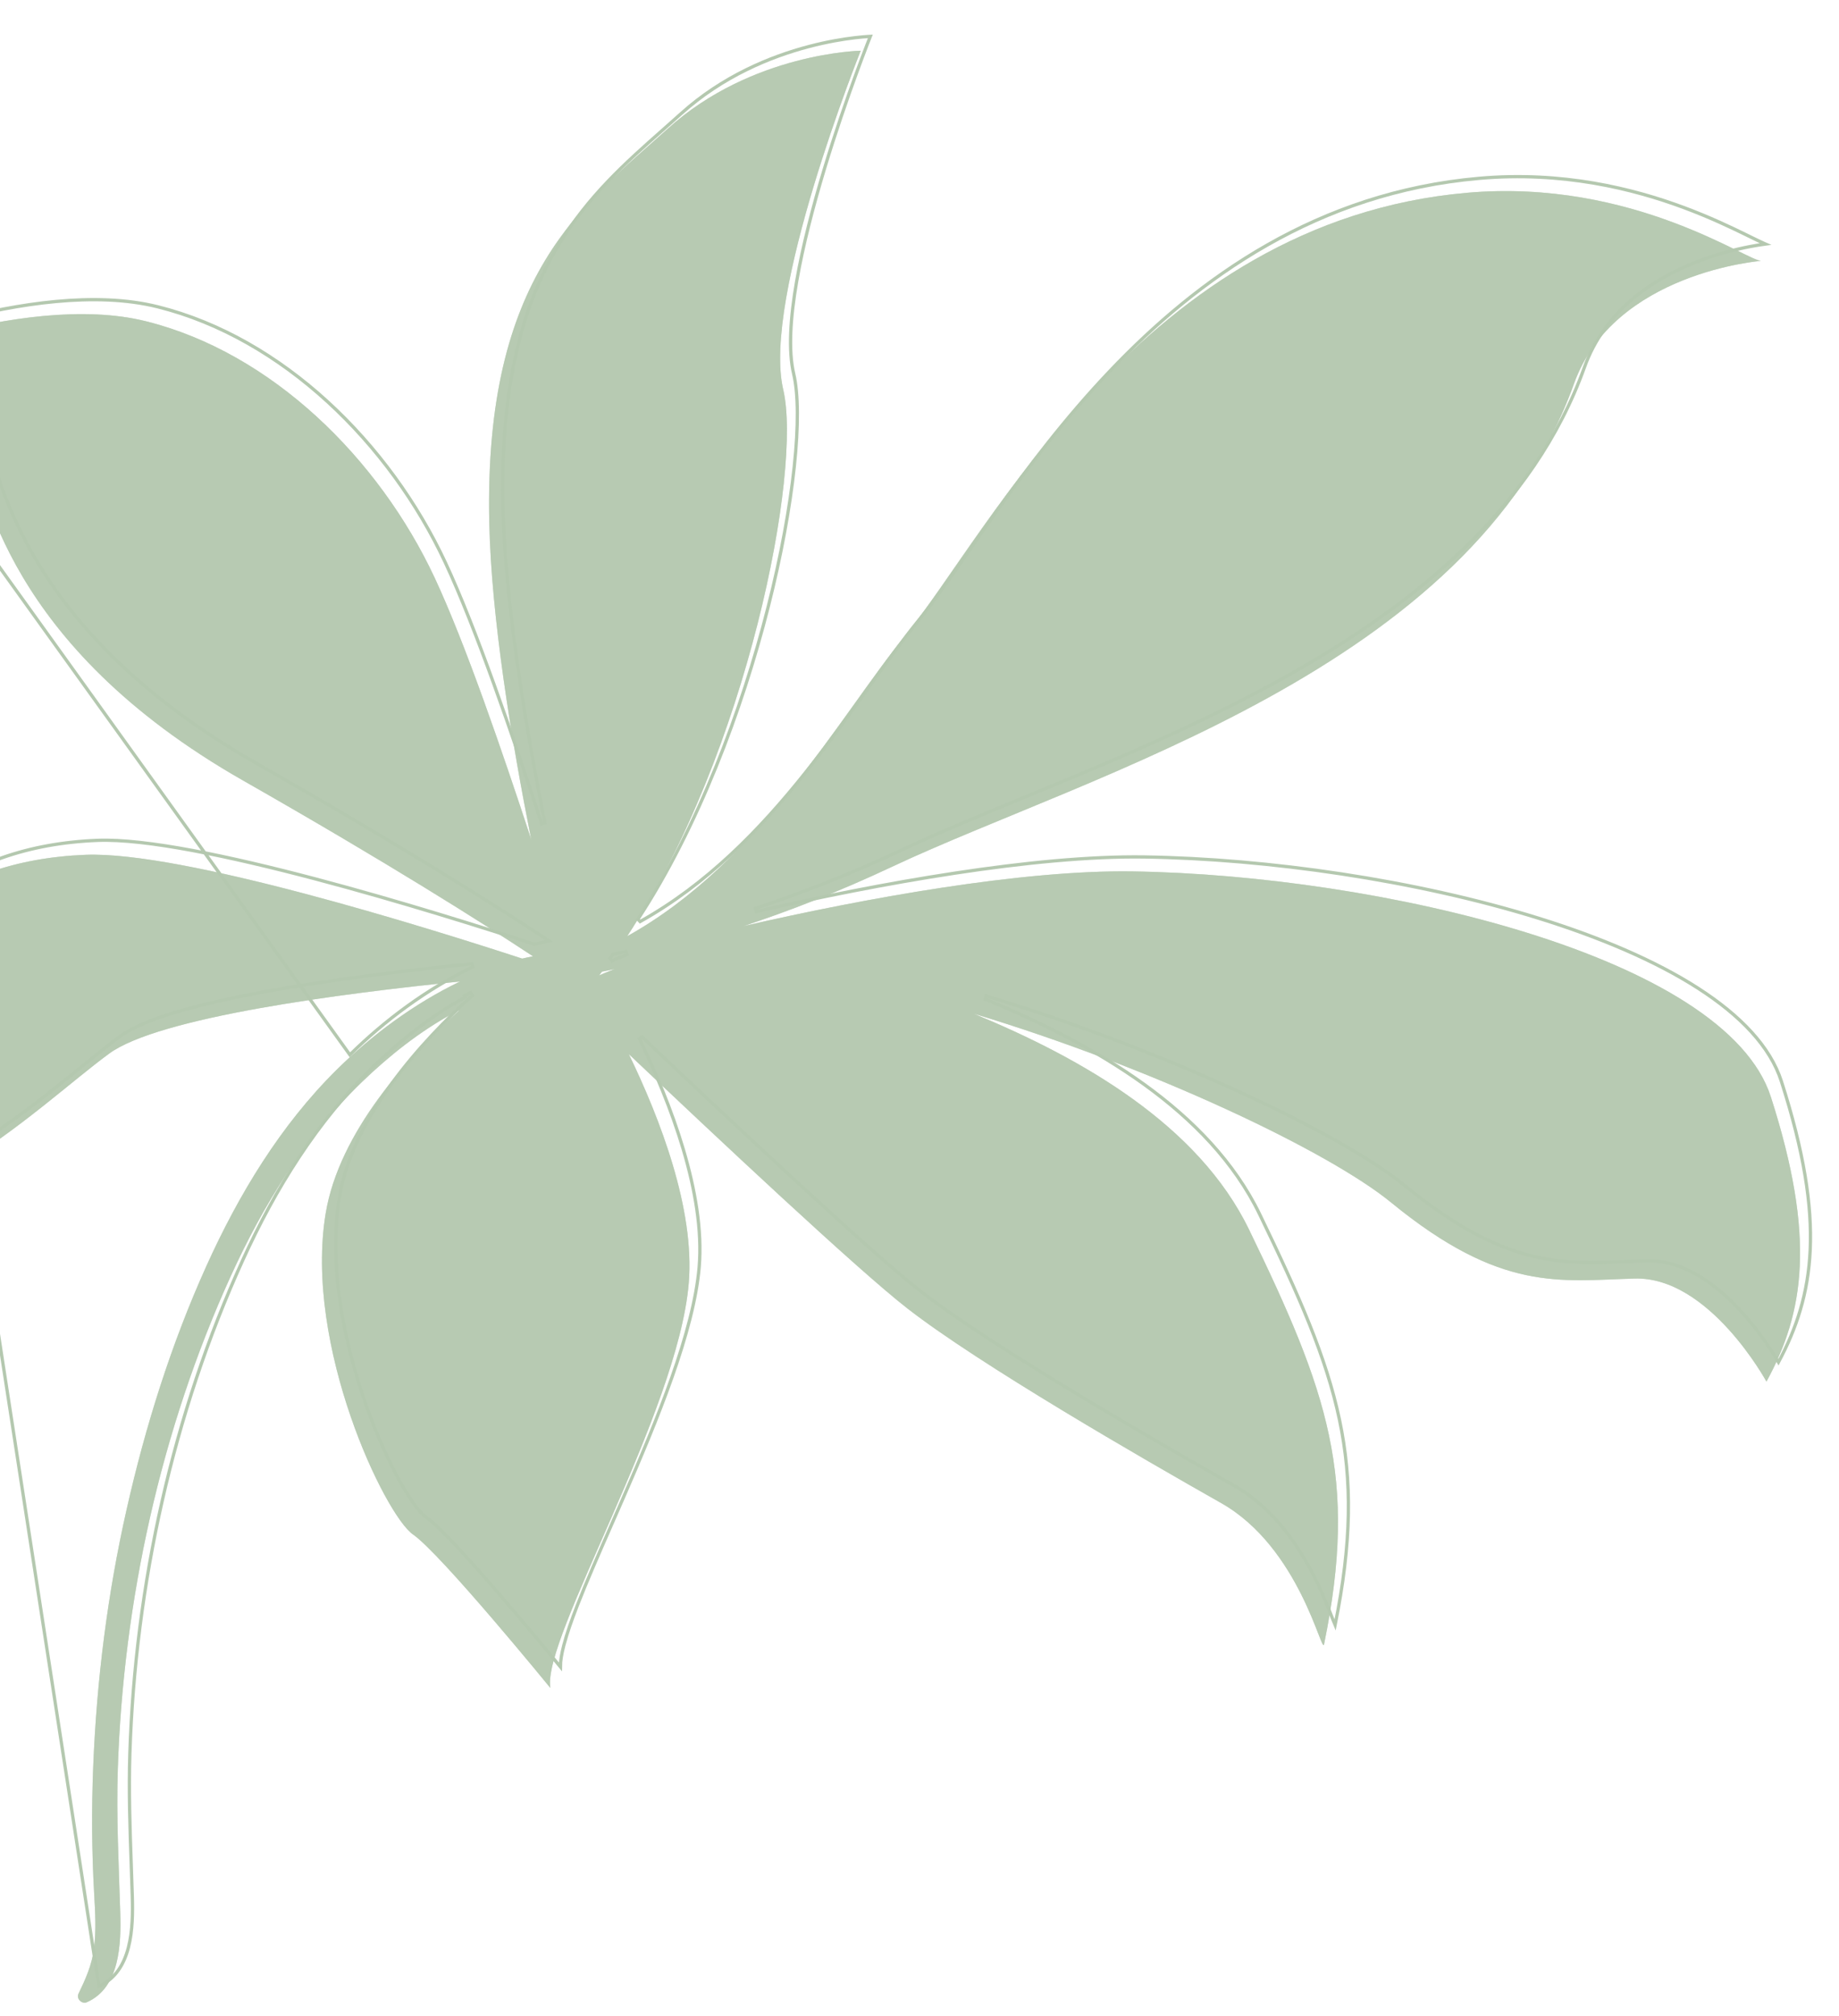
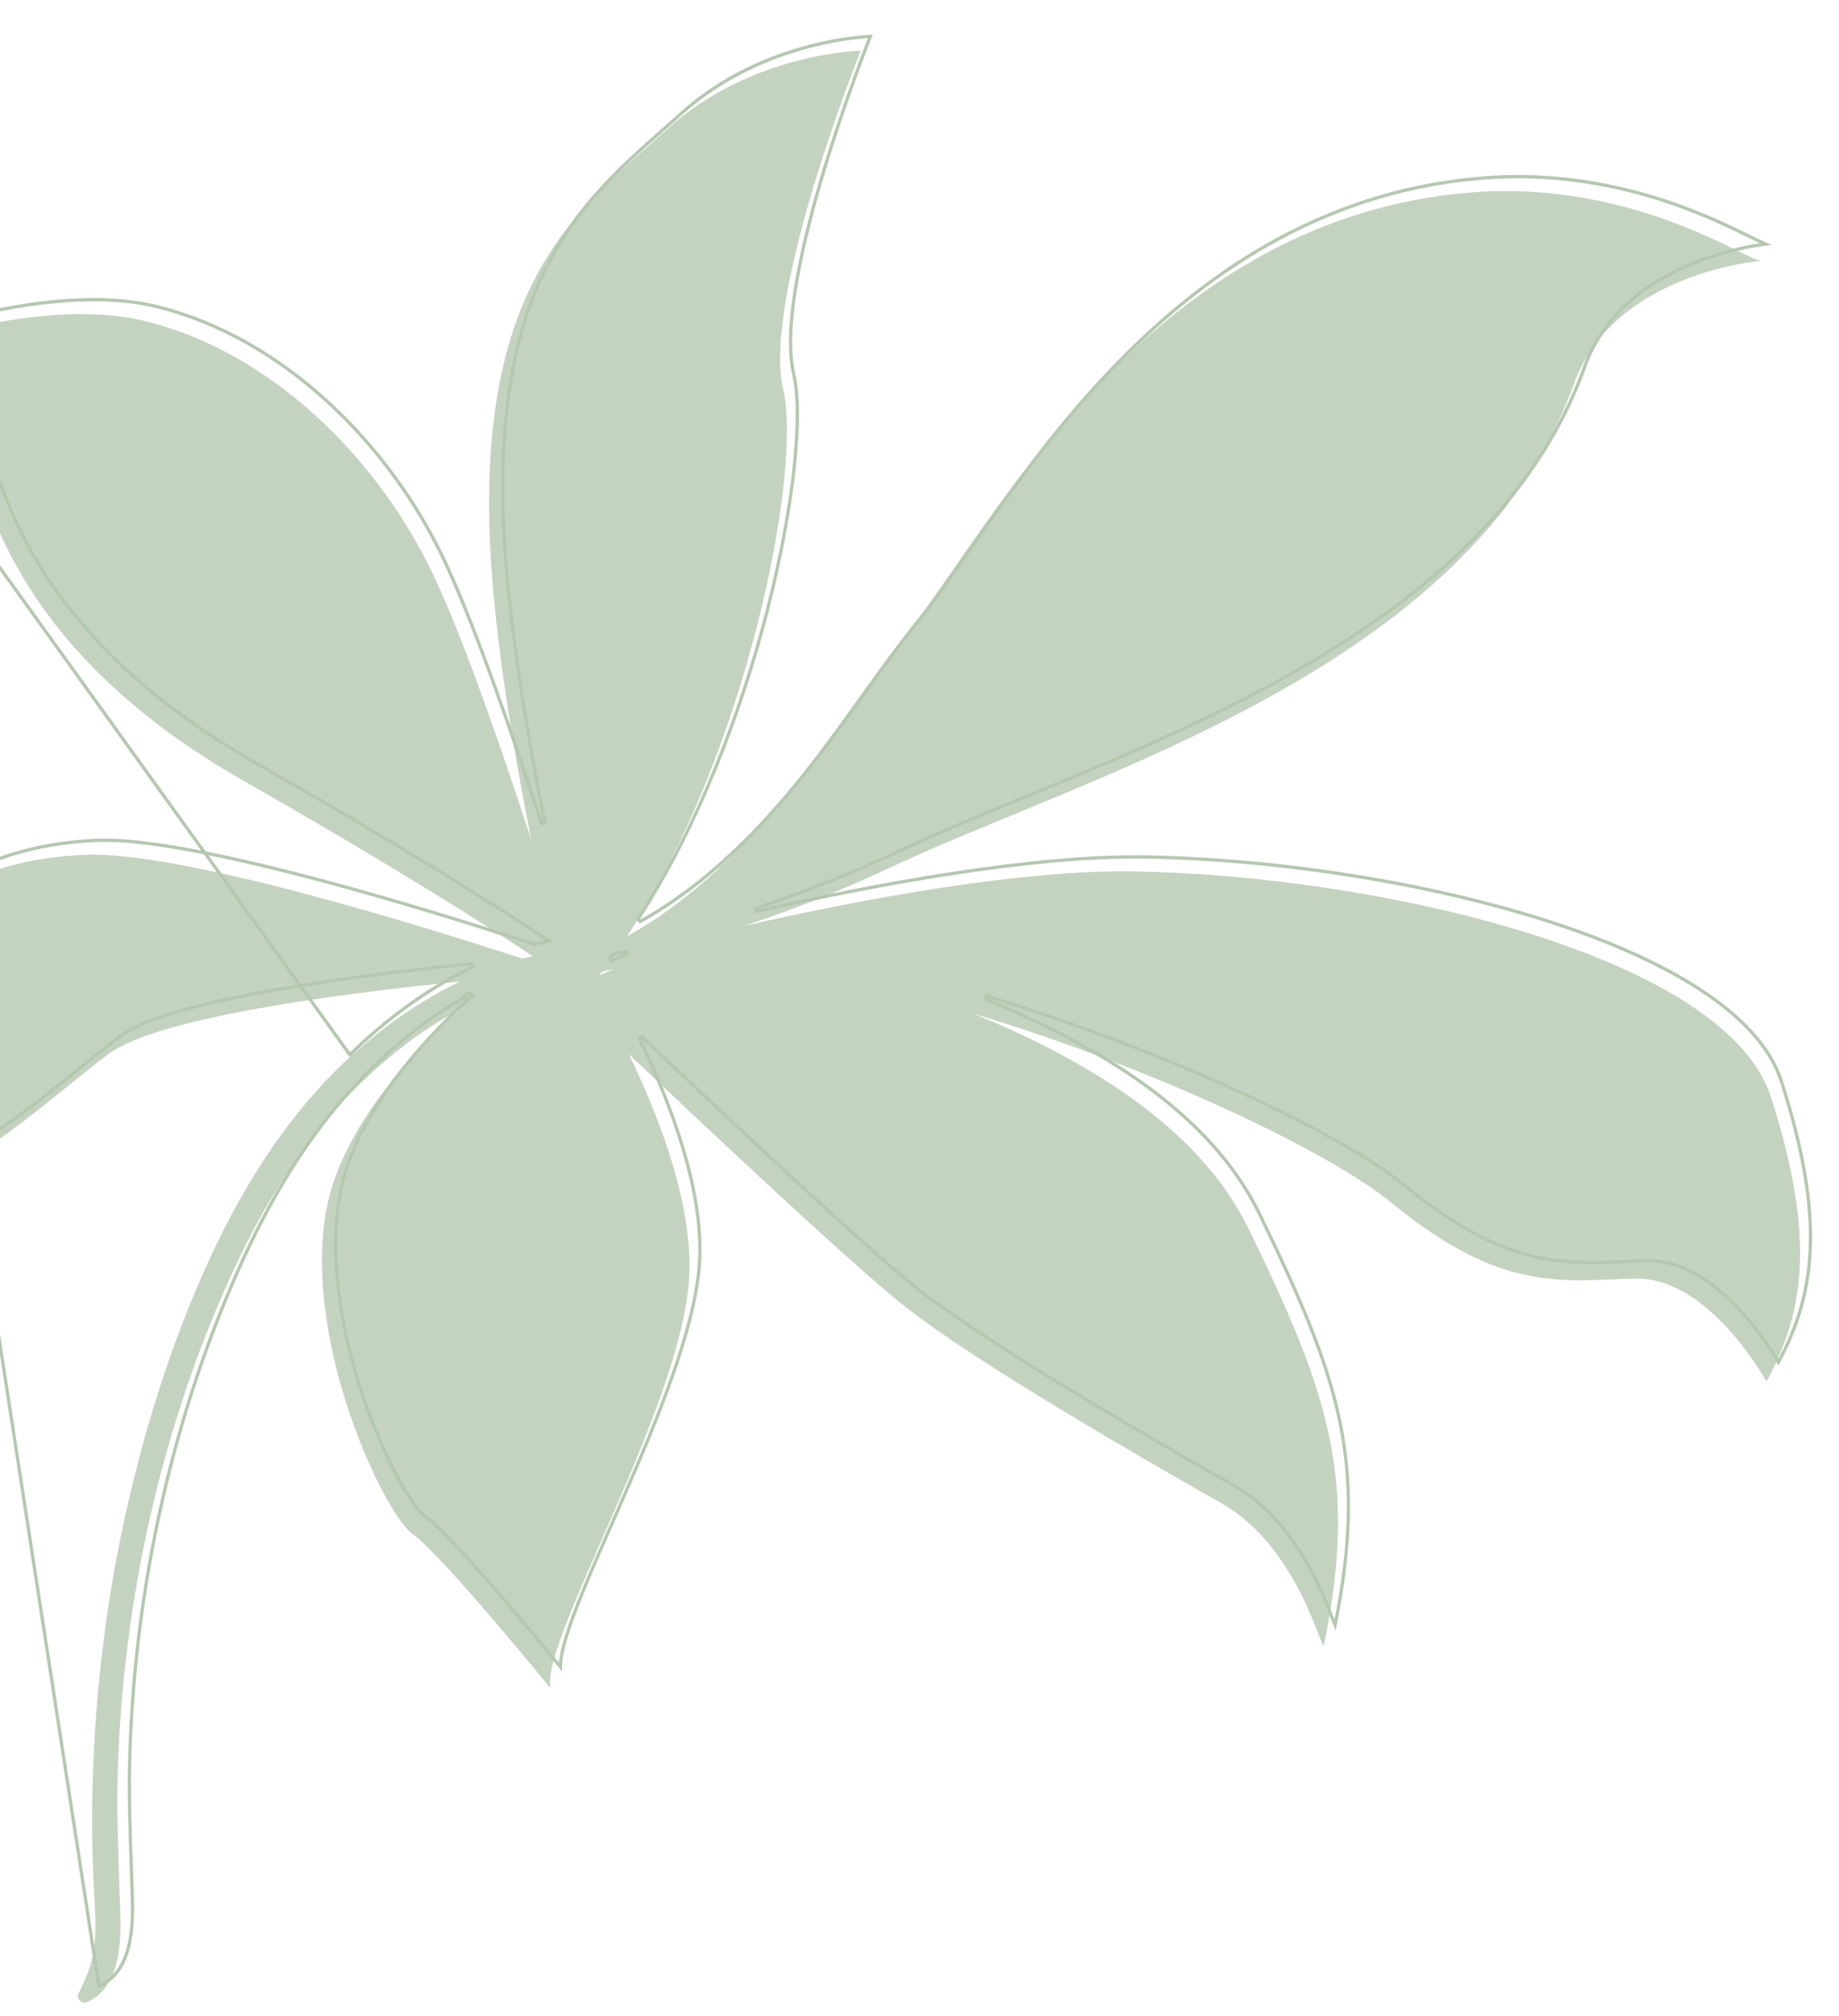
<svg xmlns="http://www.w3.org/2000/svg" width="563" height="617" viewBox="0 0 563 617" fill="none">
-   <path d="M183.421 298.544C184.856 297.917 186.429 297.271 188.099 296.615C186.707 296.911 185.493 297.164 184.296 297.403C184.006 297.788 183.718 298.166 183.421 298.544ZM-75.773 369.811C-75.773 369.811 -61.523 345.448 -56.582 328.078C-44.981 287.325 -16.777 263.298 26.181 261.635C55.765 260.493 130.055 283.656 159.868 293.406C160.963 293.128 162.061 292.928 163.158 292.693C147.403 282.293 118.761 264.156 74.447 238.918C1.373 197.291 -4.697 148.195 -9.31 136.56C-13.925 124.93 -51.821 113.896 -51.821 113.896C-51.821 113.896 6.177 88.712 44.709 98.334C83.24 107.955 116.047 140.378 133.096 176.889C142.507 197.043 153.708 229.8 162.613 256.885C156.606 226.682 150.412 189.077 149.784 159.935C148.14 83.679 178.694 62.584 204.463 39.353C230.232 16.117 263.507 15.521 263.507 15.521C263.507 15.521 233.142 91.041 239.785 119.272C245.573 143.865 228.993 229.968 192.026 286.546C232.988 263.732 256.708 219.559 277.387 194.212C302.548 163.36 350.181 67.714 449.053 59.009C500.276 54.5 535.921 80.652 539.362 79.822C539.362 79.822 494.118 83.252 481.853 117.487C450.555 204.859 333.308 236.942 273.205 265.244C256.69 273.021 241.423 278.891 227.739 283.429C264.845 274.907 312.959 266.209 346.709 266.715C422.031 267.839 528.291 292.637 542.142 335.725C555.991 378.813 552.329 401.781 540.791 422.879C540.791 422.879 523.283 390.696 500.446 391.335C477.609 391.978 459.591 395.646 425.924 368.092C406.687 352.339 352.754 326.747 298.114 310.261C331.37 324.001 366.849 344.292 382.388 376.34C406.52 426.12 415.855 452.162 405.353 503.289C404.659 506.693 397.961 473.699 373.841 460.047C349.722 446.393 300.045 417.751 277.869 400.544C262.578 388.688 218.462 347.248 192.514 322.649C202.057 342.33 212.751 370.067 210.861 392.725C207.545 432.46 165.824 501.472 168.495 516.654C168.495 516.654 134.984 475.574 126.429 469.654C117.875 463.733 92.963 411.899 99.712 371.333C103.843 346.518 124.902 323.421 140.645 309.202C139.975 309.545 139.29 309.833 138.626 310.195C128.479 315.721 119.066 323.199 110.772 331.216C93.437 347.973 80.548 368.824 70.611 390.662C49.224 437.643 37.722 490.04 36.064 541.587C35.594 556.201 36.369 570.699 36.81 585.297C37.105 594.922 36.757 608.349 26.592 612.837C25.064 613.507 23.289 611.771 24.03 610.231C26.148 605.855 28.068 601.564 28.729 596.69C29.508 590.986 29.145 585.314 28.824 579.59C28.089 566.598 28.013 553.584 28.539 540.58C29.605 514.122 32.92 487.832 38.764 461.99C44.509 436.52 52.427 411.319 63.182 387.502C73.102 365.549 85.87 344.435 103.07 327.417C113.714 316.9 126.712 307.192 140.837 300.41C104.667 304.054 48.588 311.327 33.396 322.5C10.462 339.367 -30.9 381.968 -75.773 369.811Z" fill="#B4C8AF" fill-opacity="0.8" />
  <path d="M183.421 298.544C184.856 297.917 186.429 297.271 188.099 296.615C186.707 296.911 185.493 297.164 184.296 297.403C184.006 297.788 183.718 298.166 183.421 298.544ZM-75.773 369.811C-75.773 369.811 -61.523 345.448 -56.582 328.078C-44.981 287.325 -16.777 263.298 26.181 261.635C55.765 260.493 130.055 283.656 159.868 293.406C160.963 293.128 162.061 292.928 163.158 292.693C147.403 282.293 118.761 264.156 74.447 238.918C1.373 197.291 -4.697 148.195 -9.31 136.56C-13.925 124.93 -51.821 113.896 -51.821 113.896C-51.821 113.896 6.177 88.712 44.709 98.334C83.24 107.955 116.047 140.378 133.096 176.889C142.507 197.043 153.708 229.8 162.613 256.885C156.606 226.682 150.412 189.077 149.784 159.935C148.14 83.679 178.694 62.584 204.463 39.353C230.232 16.117 263.507 15.521 263.507 15.521C263.507 15.521 233.142 91.041 239.785 119.272C245.573 143.865 228.993 229.968 192.026 286.546C232.988 263.732 256.708 219.559 277.387 194.212C302.548 163.36 350.181 67.714 449.053 59.009C500.276 54.5 535.921 80.652 539.362 79.822C539.362 79.822 494.118 83.252 481.853 117.487C450.555 204.859 333.308 236.942 273.205 265.244C256.69 273.021 241.423 278.891 227.739 283.429C264.845 274.907 312.959 266.209 346.709 266.715C422.031 267.839 528.291 292.637 542.142 335.725C555.991 378.813 552.329 401.781 540.791 422.879C540.791 422.879 523.283 390.696 500.446 391.335C477.609 391.978 459.591 395.646 425.924 368.092C406.687 352.339 352.754 326.747 298.114 310.261C331.37 324.001 366.849 344.292 382.388 376.34C406.52 426.12 415.855 452.162 405.353 503.289C404.659 506.693 397.961 473.699 373.841 460.047C349.722 446.393 300.045 417.751 277.869 400.544C262.578 388.688 218.462 347.248 192.514 322.649C202.057 342.33 212.751 370.067 210.861 392.725C207.545 432.46 165.824 501.472 168.495 516.654C168.495 516.654 134.984 475.574 126.429 469.654C117.875 463.733 92.963 411.899 99.712 371.333C103.843 346.518 124.902 323.421 140.645 309.202C139.975 309.545 139.29 309.833 138.626 310.195C128.479 315.721 119.066 323.199 110.772 331.216C93.437 347.973 80.548 368.824 70.611 390.662C49.224 437.643 37.722 490.04 36.064 541.587C35.594 556.201 36.369 570.699 36.81 585.297C37.105 594.922 36.757 608.349 26.592 612.837C25.064 613.507 23.289 611.771 24.03 610.231C26.148 605.855 28.068 601.564 28.729 596.69C29.508 590.986 29.145 585.314 28.824 579.59C28.089 566.598 28.013 553.584 28.539 540.58C29.605 514.122 32.92 487.832 38.764 461.99C44.509 436.52 52.427 411.319 63.182 387.502C73.102 365.549 85.87 344.435 103.07 327.417C113.714 316.9 126.712 307.192 140.837 300.41C104.667 304.054 48.588 311.327 33.396 322.5C10.462 339.367 -30.9 381.968 -75.773 369.811Z" fill="#B4C8AF" fill-opacity="0.8" />
  <path d="M-46.657 108.899C-46.301 108.752 -45.872 108.577 -45.376 108.377C-43.72 107.709 -41.309 106.765 -38.295 105.661C-32.266 103.455 -23.827 100.612 -14.188 98.071C5.114 92.981 29.142 89.121 48.279 93.899C86.628 103.475 119.331 135.769 136.333 172.18C145.73 192.303 156.922 225.031 165.828 252.121L166.793 251.868C160.787 221.669 154.601 184.099 153.974 155.004C153.154 116.948 160.368 92.708 170.962 75.097C180.067 59.964 191.677 49.699 202.951 39.732C204.81 38.088 206.66 36.453 208.488 34.804C221.296 23.256 235.977 17.327 247.467 14.287C253.211 12.767 258.152 11.971 261.655 11.554C263.406 11.346 264.798 11.233 265.75 11.171C266.019 11.154 266.252 11.141 266.449 11.131C266.431 11.176 266.413 11.224 266.393 11.273C266.172 11.834 265.849 12.661 265.439 13.722C264.621 15.844 263.46 18.907 262.087 22.671C259.342 30.198 255.751 40.53 252.367 51.746C248.983 62.96 245.804 75.068 243.887 86.146C241.972 97.207 241.304 107.305 242.989 114.467C244.416 120.529 244.473 130.452 243.156 142.855C241.841 155.242 239.161 170.055 235.145 185.872C227.111 217.51 213.742 253.124 195.298 281.352L195.96 282.063C216.523 270.61 232.741 253.807 246.394 236.721C253.221 228.178 259.412 219.557 265.183 211.496L265.671 210.814C271.259 203.007 276.453 195.752 281.465 189.608L281.077 189.292L281.465 189.608C285.695 184.421 290.563 177.401 296.188 169.291C298.945 165.315 301.884 161.077 305.019 156.665C314.562 143.231 325.949 128.133 339.631 113.73C366.996 84.924 403.517 58.925 452.787 54.587C478.303 52.341 499.944 57.731 515.642 63.584C523.49 66.511 529.852 69.553 534.473 71.815C534.921 72.034 535.353 72.246 535.769 72.451C537.494 73.298 538.941 74.009 540.081 74.517C540.217 74.578 540.349 74.636 540.477 74.692C539.251 74.858 537.624 75.109 535.696 75.482C531.241 76.343 525.17 77.849 518.711 80.432C505.804 85.595 491.274 95.089 485.073 112.399C469.486 155.913 432.48 185.7 391.78 208.159C371.435 219.386 350.186 228.772 330.258 237.123C324.599 239.494 319.045 241.783 313.648 244.006C300.05 249.61 287.448 254.802 276.682 259.872C260.187 267.64 244.939 273.502 231.272 278.035L231.542 278.996C268.644 270.476 316.707 261.79 350.392 262.295C388.01 262.856 433.358 269.33 471.019 281.041C489.85 286.896 506.739 294.054 519.775 302.423C532.819 310.798 541.945 320.346 545.357 330.958C552.27 352.468 554.801 368.92 554.178 382.606C553.571 395.939 549.97 406.674 544.471 416.928C544.369 416.753 544.25 416.55 544.114 416.322C543.587 415.437 542.81 414.175 541.805 412.664C539.798 409.642 536.88 405.618 533.243 401.612C525.993 393.625 515.773 385.589 504.122 385.915C502.011 385.974 499.945 386.059 497.908 386.143C488.883 386.514 480.416 386.861 471.04 384.878C459.571 382.452 446.721 376.526 429.931 362.785C420.261 354.866 401.92 344.508 379.194 334.077C356.457 323.64 329.292 313.112 301.949 304.862L301.614 305.803C334.857 319.538 370.177 339.77 385.629 371.638C397.695 396.529 406.036 415.435 410.059 434.493C414.034 453.317 413.8 472.317 408.731 497.398C408.472 496.805 408.138 495.949 407.713 494.86L407.685 494.786C406.582 491.957 404.919 487.707 402.519 482.92C397.726 473.356 389.965 461.59 377.778 454.692C353.647 441.032 304.006 412.408 281.865 395.229L281.559 395.624L281.865 395.229C266.6 383.393 222.508 341.976 196.548 317.366L195.755 317.947C205.296 337.625 215.931 365.253 214.053 387.763C212.404 407.532 201.186 434.637 190.665 458.777C189.584 461.258 188.51 463.708 187.455 466.115C183.386 475.396 179.598 484.036 176.746 491.372C174.949 495.992 173.518 500.109 172.619 503.553C171.945 506.134 171.56 508.376 171.562 510.184C171.426 510.018 171.276 509.836 171.115 509.639C170.181 508.504 168.838 506.876 167.2 504.903C163.924 500.958 159.466 495.636 154.74 490.128C150.015 484.621 145.019 478.926 140.668 474.236C136.332 469.561 132.596 465.84 130.404 464.323C129.408 463.634 128.124 462.234 126.644 460.181C125.174 458.14 123.536 455.49 121.827 452.34C118.408 446.04 114.714 437.764 111.495 428.403C105.054 409.67 100.541 386.661 103.896 366.495C105.944 354.193 112.194 342.288 119.919 331.668C127.641 321.052 136.814 311.748 144.67 304.653L144.107 303.837C143.83 303.979 143.55 304.111 143.262 304.247L143.109 304.319C142.771 304.48 142.423 304.648 142.077 304.836C142.077 304.836 142.077 304.836 142.077 304.836L142.317 305.275C132.169 310.801 122.756 318.28 114.463 326.296C97.128 343.053 84.238 363.904 74.301 385.742C52.915 432.724 41.413 485.12 39.755 536.667C39.385 548.182 39.787 559.625 40.19 571.102C40.299 574.191 40.407 577.282 40.501 580.377C40.795 590.002 40.447 603.429 30.282 607.917L-46.657 108.899ZM-46.657 108.899C-46.558 108.93 -46.454 108.962 -46.345 108.996C-45.297 109.321 -43.795 109.799 -41.978 110.408C-38.346 111.627 -33.453 113.374 -28.412 115.486C-23.375 117.597 -18.176 120.079 -13.941 122.771C-9.73 125.446 -6.372 128.389 -5.155 131.456L-5.619 131.64L-5.155 131.456C-4.576 132.916 -3.981 134.926 -3.247 137.409C-0.997 145.02 2.567 157.07 11.016 171.317C22.199 190.172 41.921 212.792 78.384 233.564C122.708 258.806 151.359 276.95 167.124 287.356L168.119 288.013L166.953 288.262C166.606 288.336 166.263 288.406 165.923 288.476C165.169 288.63 164.428 288.781 163.682 288.971L163.541 289.007L163.403 288.962C148.5 284.088 122.485 275.863 96.501 269C70.491 262.129 44.595 256.647 29.891 257.214C8.504 258.042 -9.178 264.435 -22.953 275.665C-36.73 286.897 -46.632 302.997 -52.41 323.295C-54.895 332.028 -59.711 342.497 -63.894 350.764C-65.988 354.902 -67.926 358.496 -69.342 361.055C-70.049 362.335 -70.626 363.356 -71.027 364.058C-71.14 364.257 -71.239 364.43 -71.323 364.576C-49.304 370.292 -28.12 362.795 -9.527 351.69C-0.147 346.087 8.556 339.576 16.353 333.406C19.213 331.142 21.956 328.921 24.565 326.808C29.058 323.169 33.158 319.848 36.79 317.177C40.664 314.328 47.091 311.759 55.058 309.447C63.04 307.13 72.623 305.056 82.852 303.219C103.31 299.546 126.387 296.815 144.477 294.992L144.744 295.94C130.676 302.696 117.723 312.368 107.112 322.852L-46.657 108.899ZM187.311 294.083L186.718 293.316C187.012 292.941 187.298 292.566 187.587 292.182L187.701 292.03L187.888 291.993C189.083 291.755 190.294 291.502 191.686 291.206L191.972 292.161C190.306 292.814 188.74 293.459 187.311 294.083Z" stroke="#B4C8AF" />
</svg>